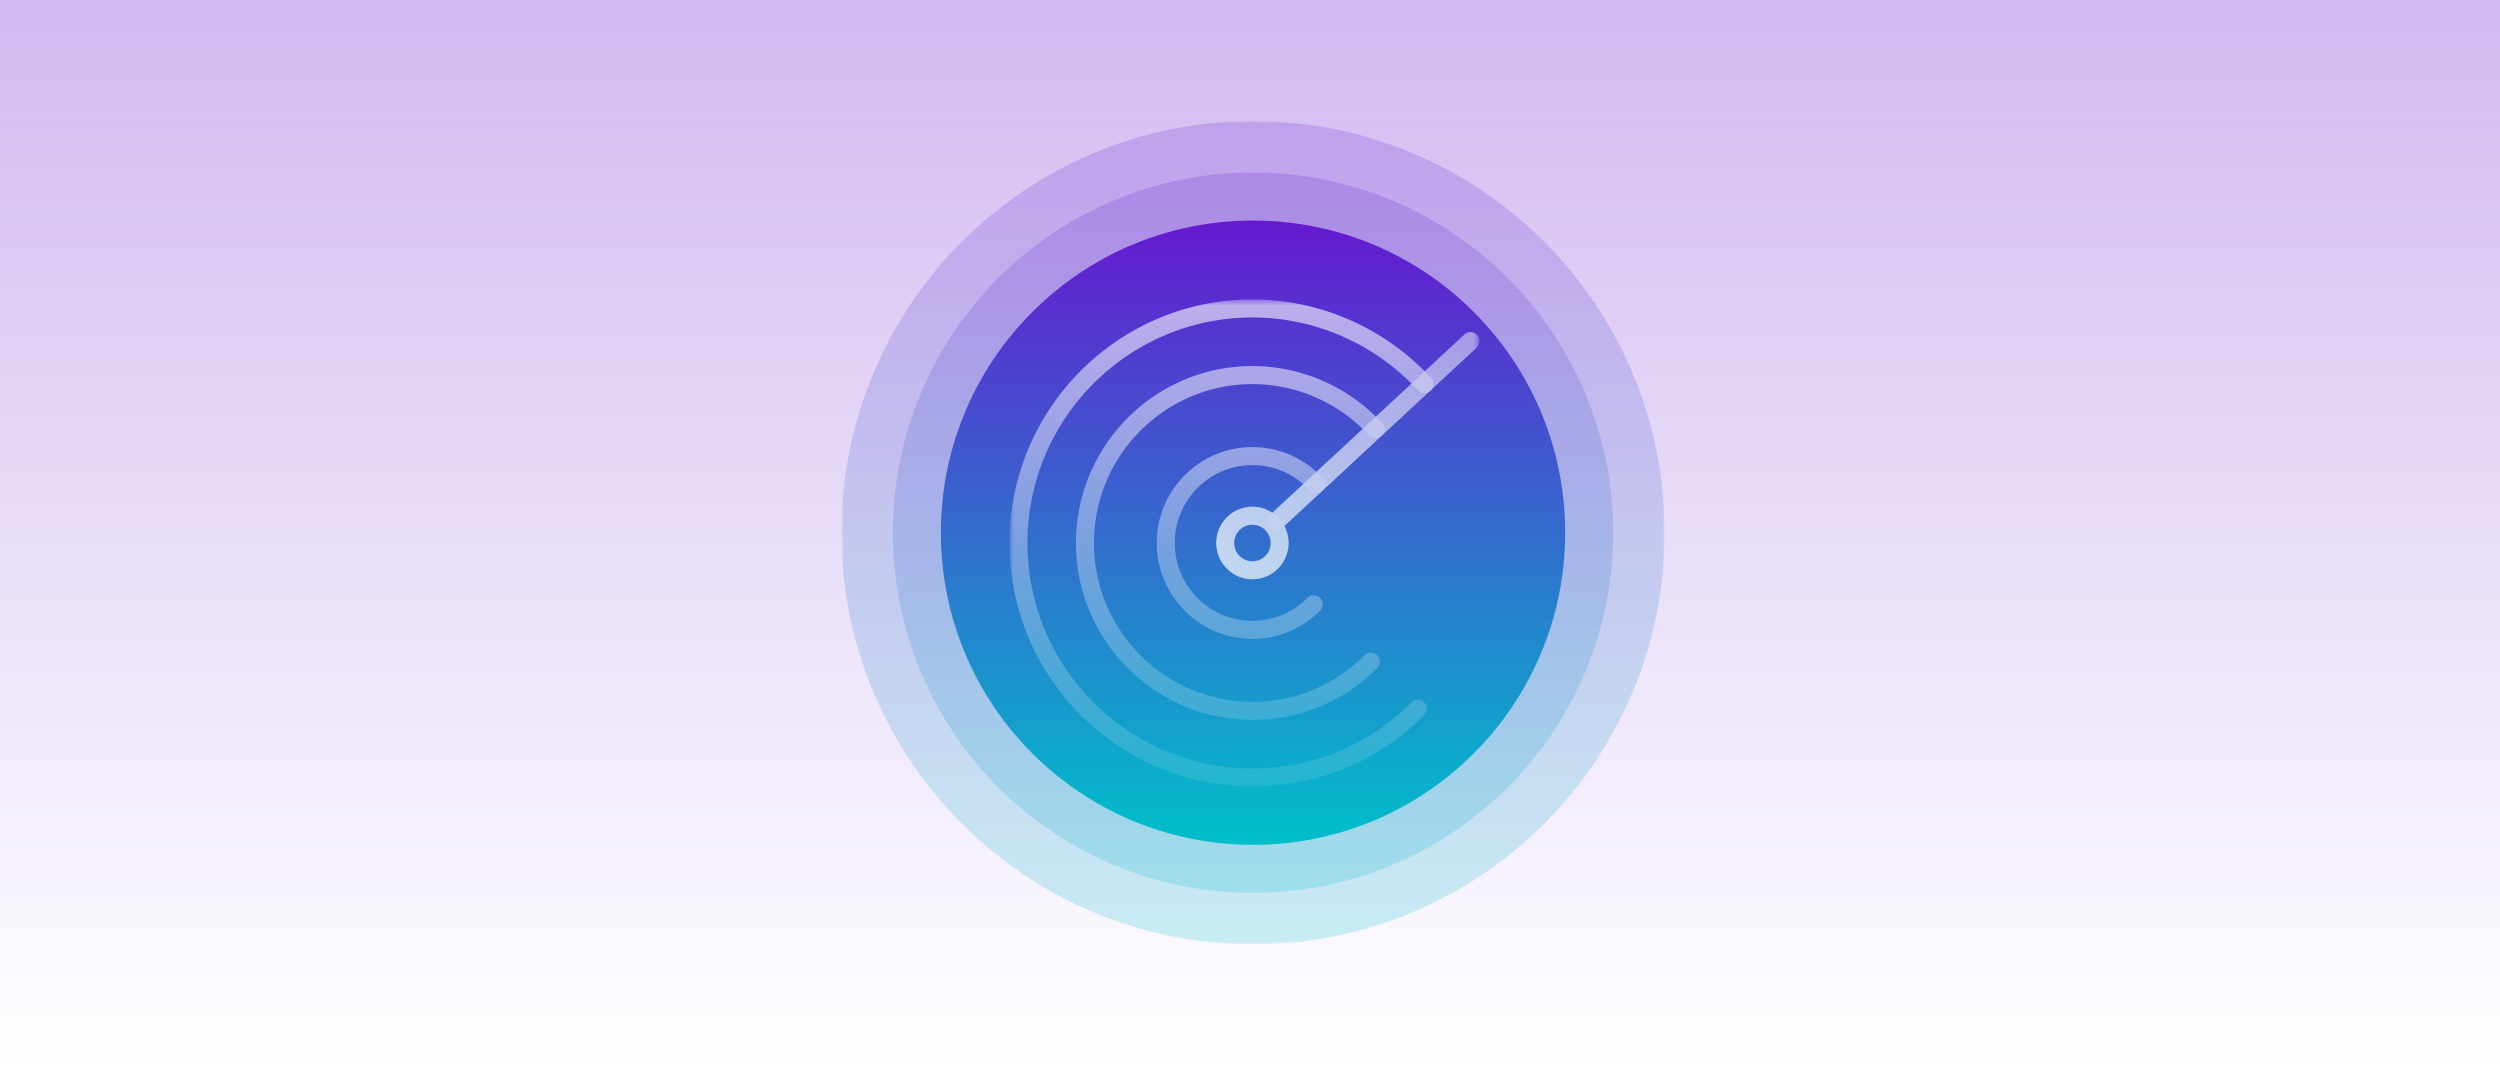
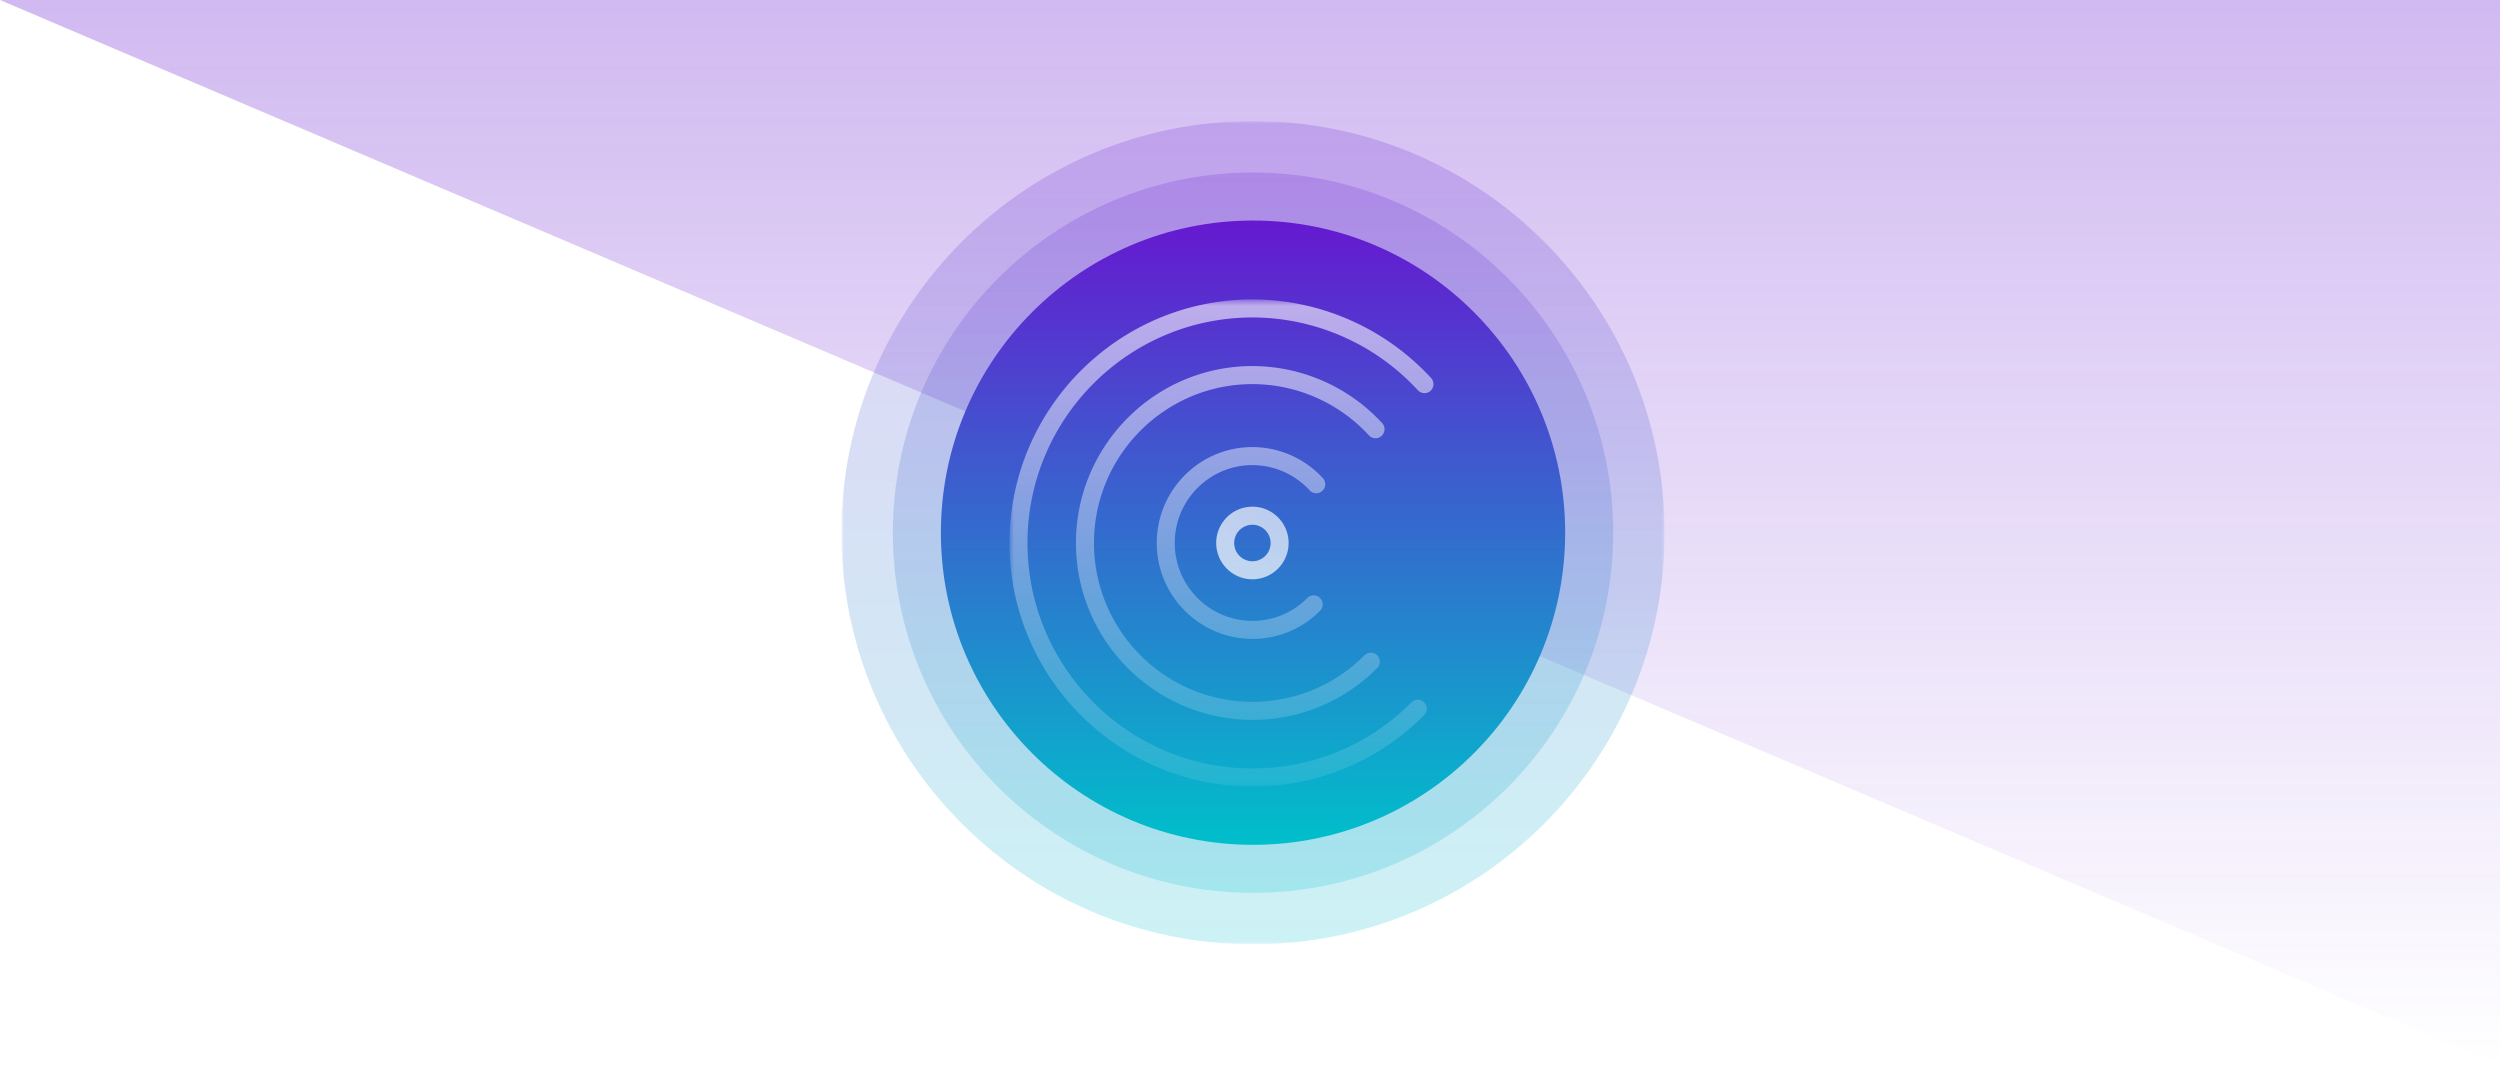
<svg xmlns="http://www.w3.org/2000/svg" fill="none" viewBox="0 0 413 176">
-   <path fill="url(#paint0_linear_2919_7837)" d="M0 0h413v176H0z" />
+   <path fill="url(#paint0_linear_2919_7837)" d="M0 0h413v176z" />
  <g clip-path="url(#clip0_2919_7837)">
    <mask id="mask0_2919_7837" width="136" height="136" x="139" y="20" maskUnits="userSpaceOnUse" style="mask-type:luminance">
      <path fill="#fff" d="M275 20H139v136h136z" />
    </mask>
    <g mask="url(#mask0_2919_7837)">
      <path fill="url(#paint1_linear_2919_7837)" d="M207 156c37.555 0 68-30.445 68-68s-30.445-68-68-68-68 30.445-68 68 30.445 68 68 68" opacity=".2" />
      <path fill="url(#paint2_linear_2919_7837)" d="M207 147.5c32.861 0 59.5-26.639 59.5-59.5S239.861 28.5 207 28.5 147.5 55.139 147.5 88s26.639 59.5 59.5 59.5" opacity=".2" />
      <path fill="url(#paint3_linear_2919_7837)" d="M207 139.566c28.479 0 51.566-23.087 51.566-51.566S235.479 36.433 207 36.433 155.433 59.521 155.433 88 178.52 139.566 207 139.566" />
      <mask id="mask1_2919_7837" width="79" height="81" x="166" y="49" maskUnits="userSpaceOnUse" style="mask-type:luminance">
        <path fill="#fff" d="M244.4 49.467h-77.633v80.466H244.4z" />
      </mask>
      <g mask="url(#mask1_2919_7837)" opacity=".7">
        <path fill="url(#paint4_linear_2919_7837)" fill-rule="evenodd" d="M206.897 129.933c-22.128 0-40.13-18.048-40.13-40.233s18.002-40.233 40.13-40.233c11.159 0 21.908 4.72 29.488 12.952a1.487 1.487 0 1 1-2.181 2.02c-7.022-7.623-16.974-11.992-27.307-11.992-20.487 0-37.158 16.713-37.158 37.253s16.671 37.253 37.158 37.253c9.923 0 19.257-3.874 26.272-10.914a1.485 1.485 0 0 1 2.105 0 1.493 1.493 0 0 1 0 2.111c-7.58 7.599-17.657 11.783-28.377 11.783m0-11.009c-16.07 0-29.149-13.107-29.149-29.224s13.073-29.224 29.149-29.224a29.19 29.19 0 0 1 21.433 9.423c.559.602.517 1.55-.083 2.104a1.48 1.48 0 0 1-2.099-.083c-4.946-5.377-11.962-8.464-19.245-8.464-14.435 0-26.177 11.772-26.177 26.244s11.742 26.244 26.177 26.244c6.992 0 13.567-2.729 18.508-7.689a1.484 1.484 0 0 1 2.105 0 1.493 1.493 0 0 1 0 2.11c-5.506 5.52-12.825 8.559-20.613 8.559zM191.095 89.7c0 8.731 7.085 15.841 15.799 15.843q.003 0 .003.003t.004.003a15.7 15.7 0 0 0 11.173-4.643 1.49 1.49 0 0 0 0-2.11 1.48 1.48 0 0 0-2.104 0 12.73 12.73 0 0 1-9.073 3.767c-7.074 0-12.83-5.77-12.83-12.863s5.756-12.863 12.83-12.863c3.58 0 7.028 1.52 9.453 4.166a1.483 1.483 0 0 0 2.099.09 1.49 1.49 0 0 0 .089-2.104 15.83 15.83 0 0 0-11.641-5.132c-8.71 0-15.802 7.111-15.802 15.843" clip-rule="evenodd" />
        <path fill="url(#paint5_linear_2919_7837)" d="M206.897 95.697c-3.294 0-5.981-2.688-5.981-5.996s2.681-5.997 5.981-5.997 5.981 2.688 5.981 5.997-2.681 5.996-5.981 5.996m0-9.006a3.015 3.015 0 0 0-3.008 3.016 3.015 3.015 0 0 0 3.008 3.016 3.015 3.015 0 0 0 3.008-3.016 3.015 3.015 0 0 0-3.008-3.016" />
-         <path fill="url(#paint6_linear_2919_7837)" d="M210.738 87.709a1.486 1.486 0 0 1-1.011-2.58l32.175-29.863a1.477 1.477 0 0 1 2.099.084 1.485 1.485 0 0 1-.083 2.104L211.742 87.31c-.285.268-.648.399-1.01.399z" />
      </g>
    </g>
  </g>
  <defs>
    <linearGradient id="paint0_linear_2919_7837" x1="206.5" x2="206.5" y1="0" y2="176" gradientUnits="userSpaceOnUse">
      <stop stop-color="#6619d0" stop-opacity=".3" />
      <stop offset="1" stop-color="#6619d0" stop-opacity="0" />
    </linearGradient>
    <linearGradient id="paint1_linear_2919_7837" x1="207" x2="207" y1="20" y2="156" gradientUnits="userSpaceOnUse">
      <stop stop-color="#6619d0" />
      <stop offset="1" stop-color="#00bfcb" />
    </linearGradient>
    <linearGradient id="paint2_linear_2919_7837" x1="207" x2="207" y1="28.5" y2="147.5" gradientUnits="userSpaceOnUse">
      <stop stop-color="#6619d0" />
      <stop offset="1" stop-color="#00bfcb" />
    </linearGradient>
    <linearGradient id="paint3_linear_2919_7837" x1="207" x2="207" y1="36.433" y2="139.566" gradientUnits="userSpaceOnUse">
      <stop stop-color="#6619d0" />
      <stop offset="1" stop-color="#00bfcb" />
    </linearGradient>
    <linearGradient id="paint4_linear_2919_7837" x1="205.012" x2="205.012" y1="35.3" y2="144.383" gradientUnits="userSpaceOnUse">
      <stop stop-color="#fff" />
      <stop offset="1" stop-color="#fff" stop-opacity="0" />
    </linearGradient>
    <linearGradient id="paint5_linear_2919_7837" x1="204.4" x2="318.066" y1="92.204" y2="-21.172" gradientUnits="userSpaceOnUse">
      <stop stop-color="#fff" />
      <stop offset="1" stop-color="#fff" stop-opacity=".1" />
    </linearGradient>
    <linearGradient id="paint6_linear_2919_7837" x1="205.185" x2="318.845" y1="92.984" y2="-20.386" gradientUnits="userSpaceOnUse">
      <stop stop-color="#fff" />
      <stop offset="1" stop-color="#fff" stop-opacity=".1" />
    </linearGradient>
    <clipPath id="clip0_2919_7837">
      <path fill="#fff" d="M139 20h136v136H139z" />
    </clipPath>
  </defs>
</svg>